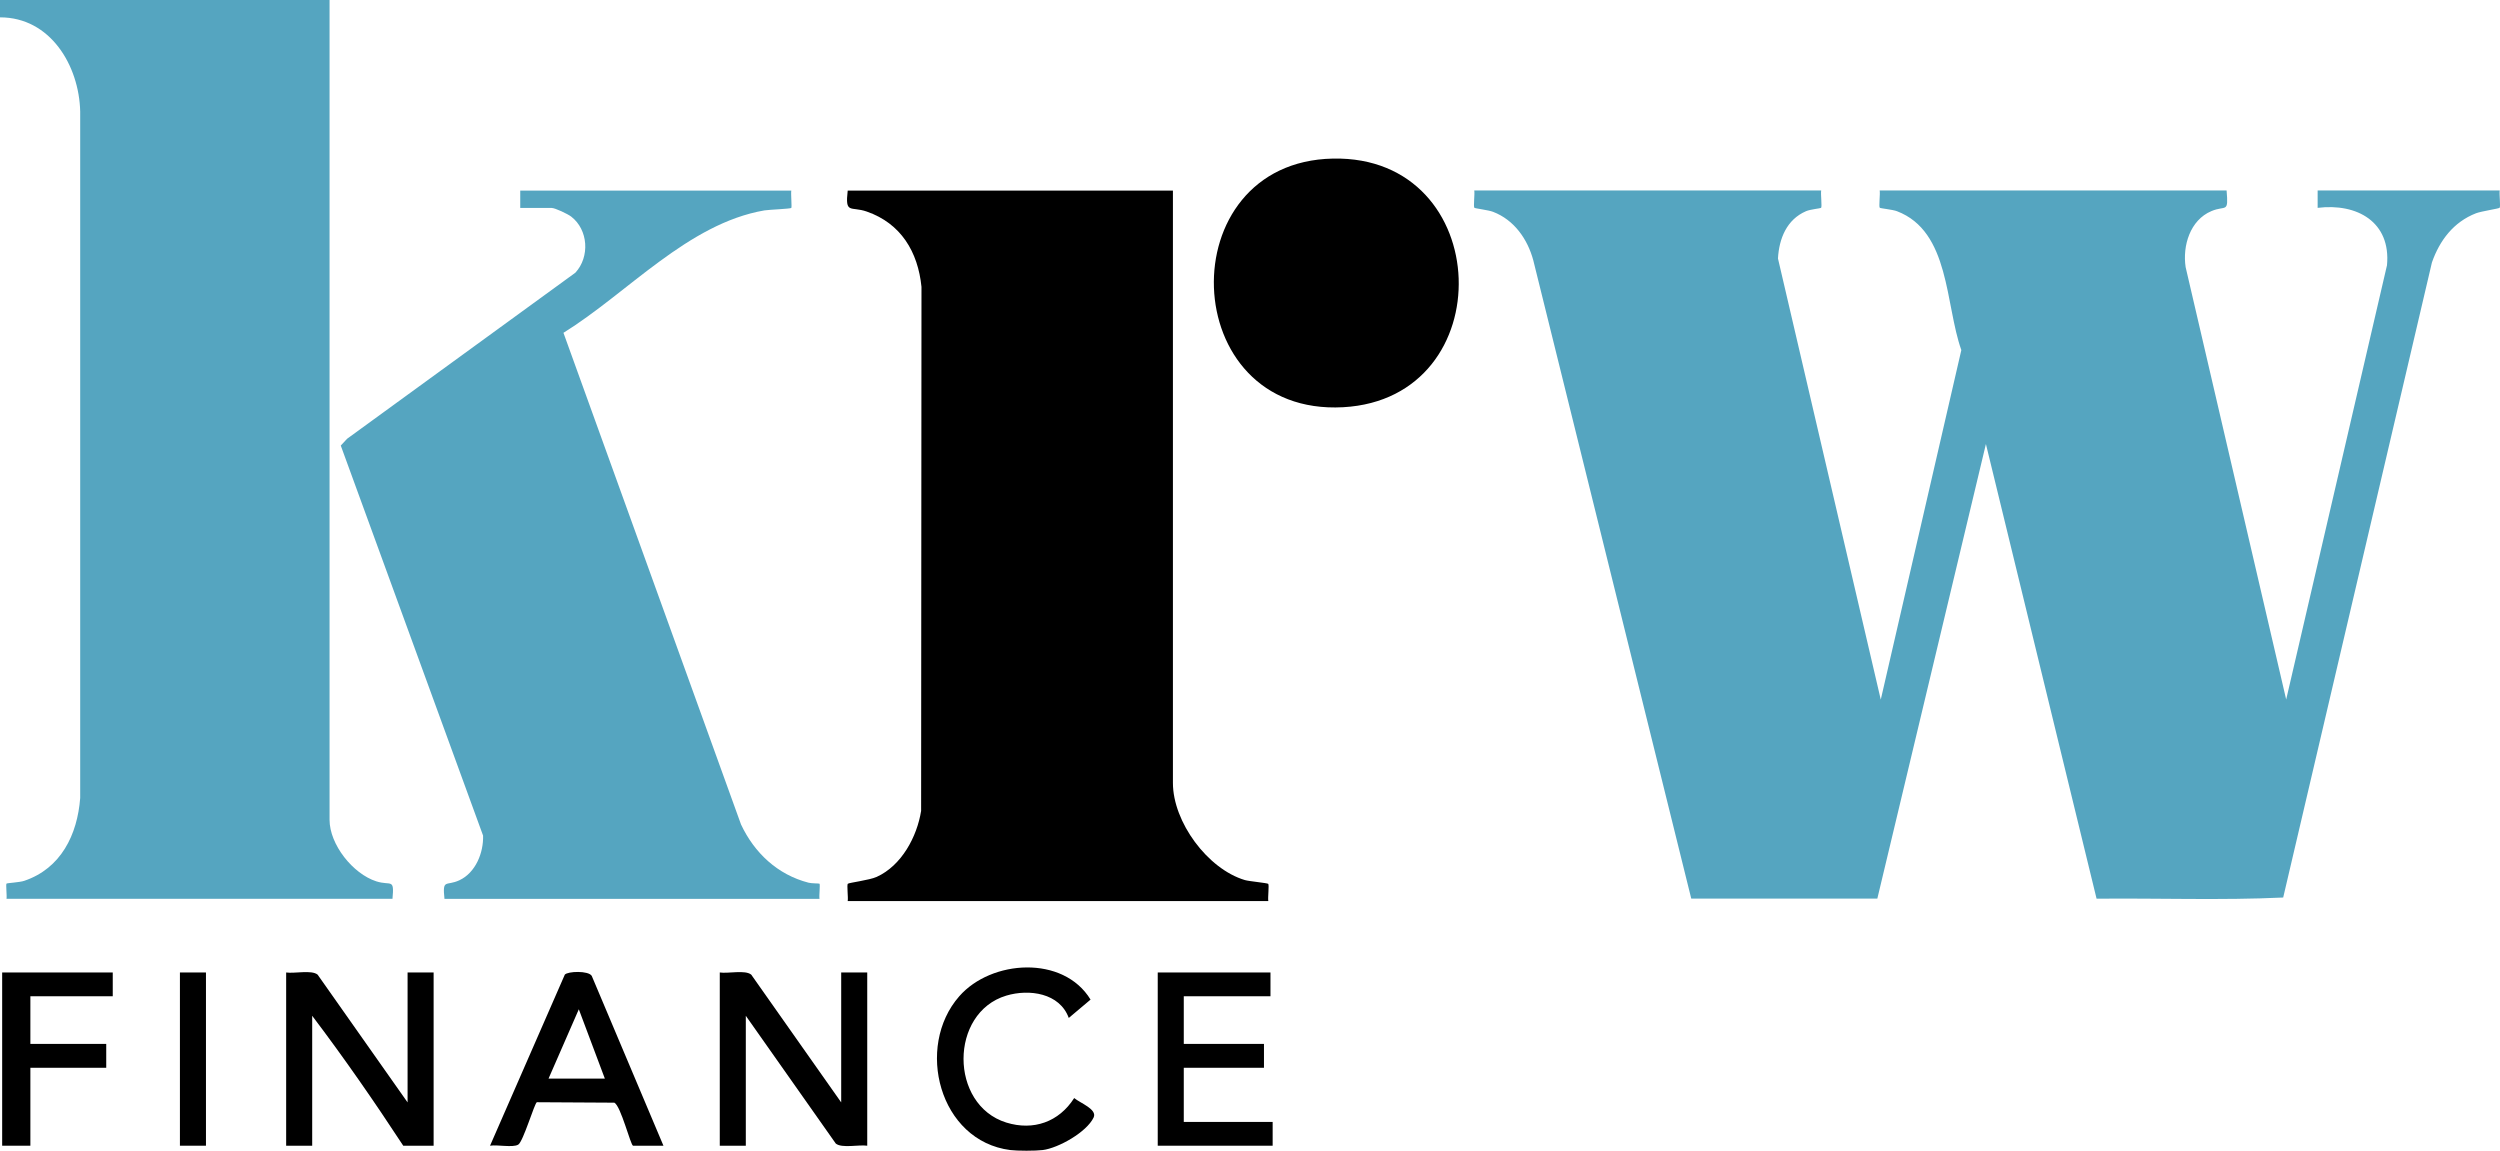
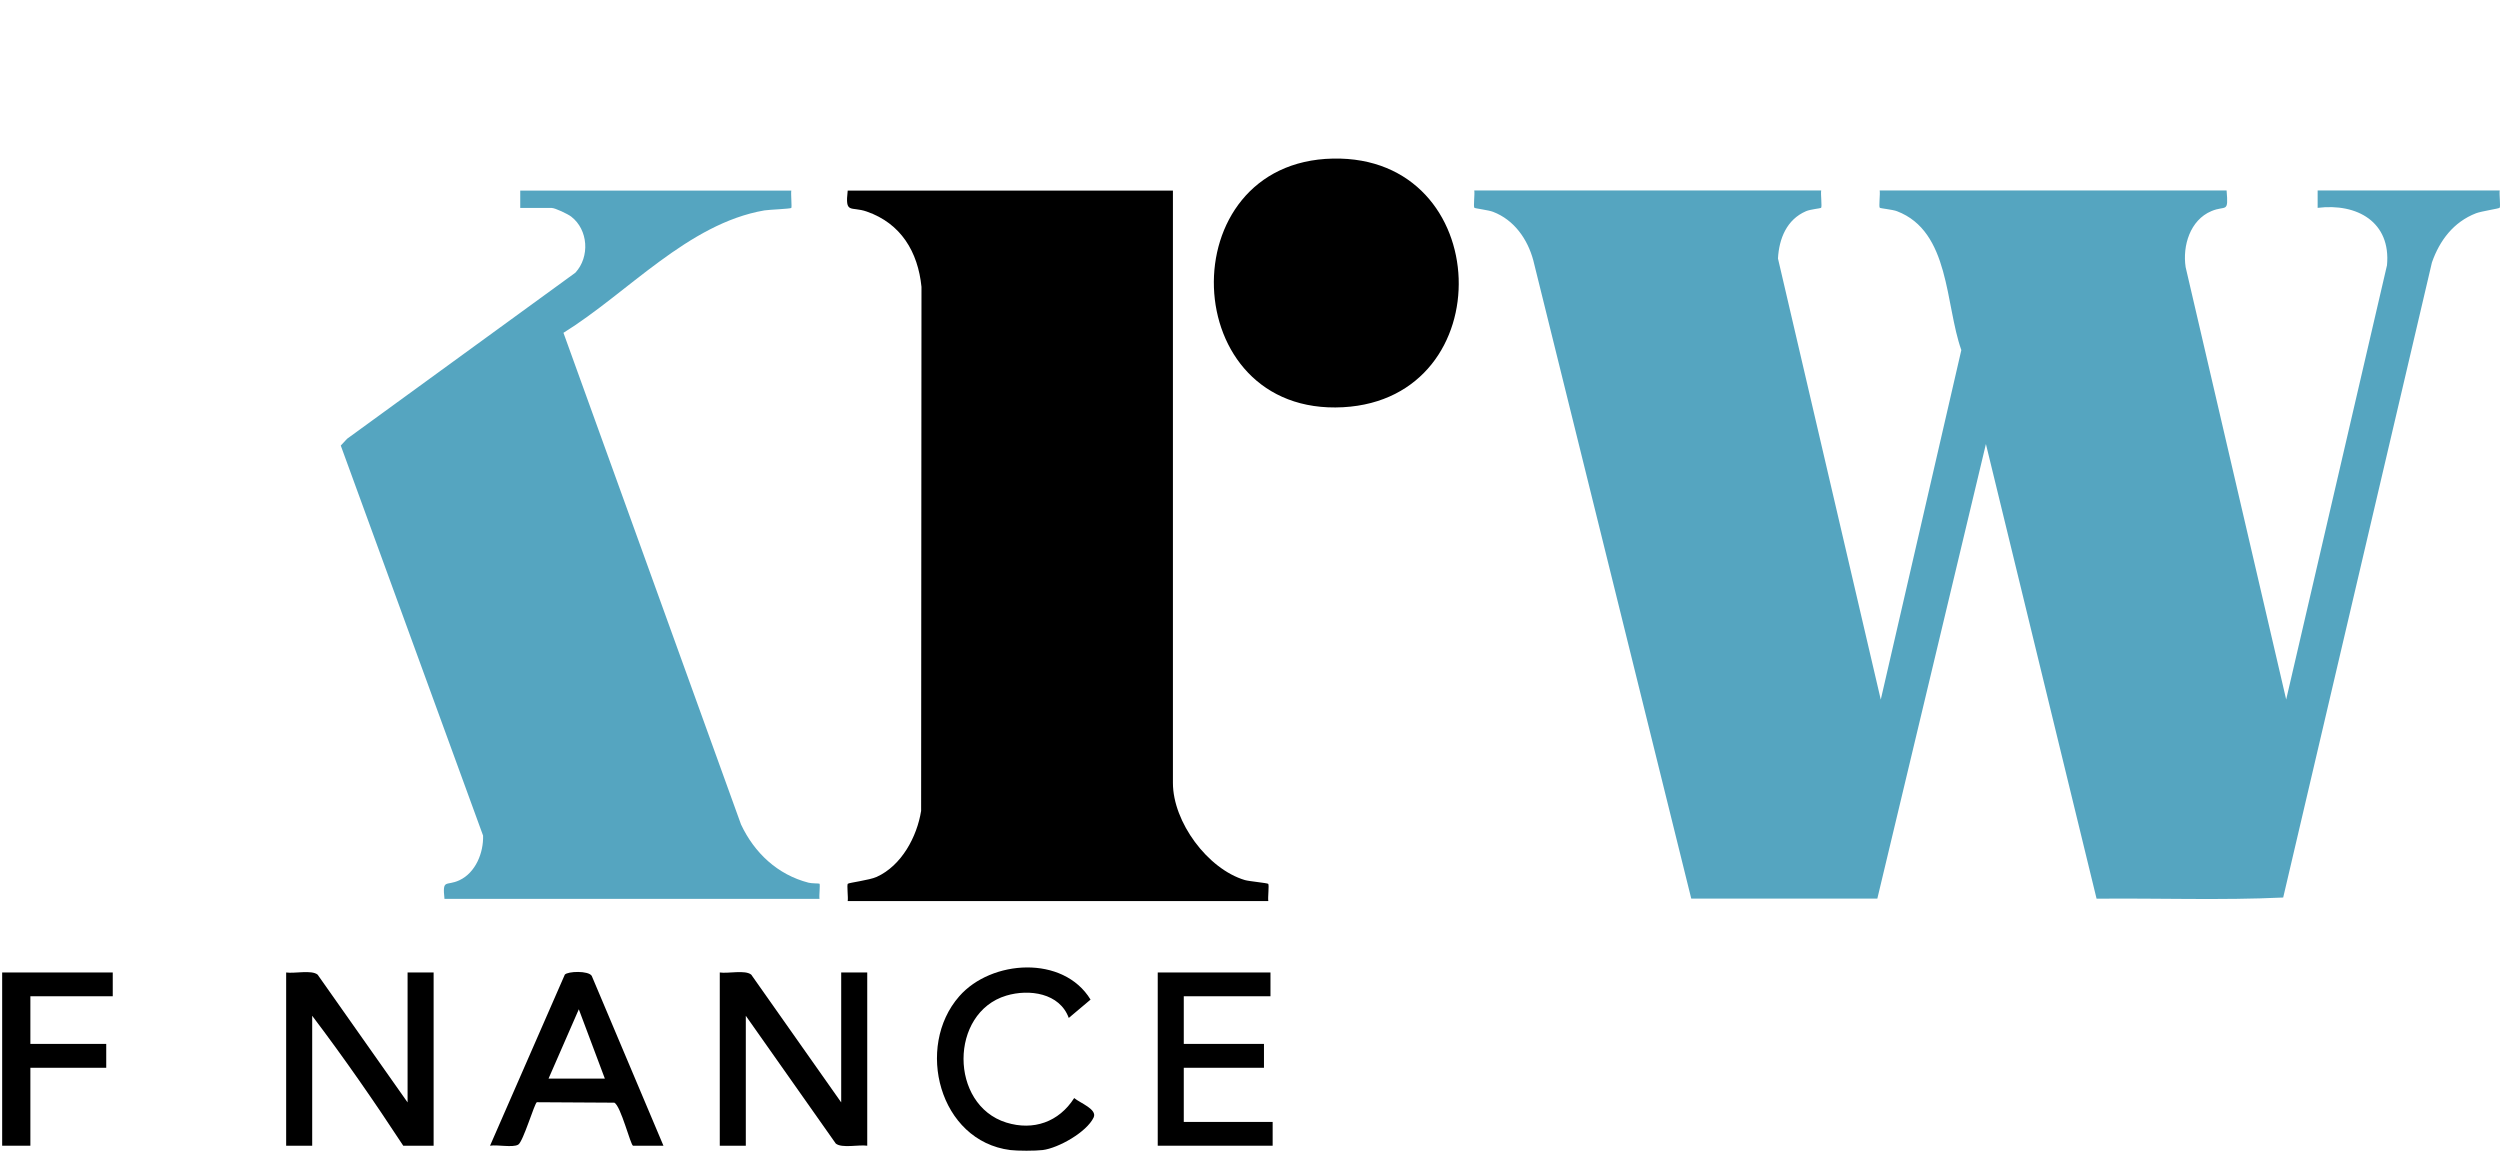
<svg xmlns="http://www.w3.org/2000/svg" id="a" viewBox="0 0 276.51 127.28">
-   <path d="M0,0h36.45v90.67c0,2.74,2.58,5.98,5.17,6.81,1.63.52,2.01-.4,1.79,1.93H.72c.06-.33-.09-1.59,0-1.68.07-.07,1.45-.13,1.97-.31,4.05-1.37,5.87-5.09,6.18-9.16V12.33C8.75,7.24,5.56,1.91,0,1.92V0Z" style="fill:#55a5c0;" />
  <path d="M111.74,127.2c-7.86-1-10.55-11.42-5.64-17.01,3.55-4.05,11.51-4.57,14.52.37l-2.41,2.03c-1-2.76-4.38-3.23-6.91-2.47-6.3,1.89-6.31,12.07,0,14.04,3,.93,5.82-.06,7.51-2.71.67.56,2.58,1.24,2.15,2.15-.77,1.62-3.89,3.38-5.63,3.6-.8.1-2.8.1-3.6,0Z" />
  <path d="M201.43,21.08c-.07.37.11,1.79-.01,1.91-.06.06-1.19.16-1.67.37-2.13.92-2.98,3.03-3.1,5.23l11.37,48.79,8.91-38.66c-1.8-5.06-1.24-13.12-7.12-15.36-.46-.18-1.83-.31-1.9-.38-.12-.12.06-1.53-.01-1.91h38.37c.22,2.58-.07,1.6-1.68,2.28-2.36.99-3.21,3.84-2.85,6.2l11.12,47.82,11.15-48.03c.45-4.78-3.3-6.89-7.67-6.35v-1.92h20.14c-.07.37.11,1.78-.01,1.91-.09.1-2.02.38-2.62.61-2.48.97-4.01,2.99-4.87,5.44l-16.45,70.24c-6.81.32-13.77.06-20.64.13l-12.24-50.29-12.01,50.28h-20.58s-17.47-70.59-17.47-70.59c-.63-2.35-2.12-4.48-4.45-5.37-.51-.2-2-.37-2.07-.45-.12-.13.06-1.53-.01-1.91h38.37Z" style="fill:#55a5c0;" />
  <path d="M129.73,21.08v65.52c0,4.31,3.83,9.51,7.96,10.74.48.14,2.49.32,2.58.42.12.13-.06,1.53.01,1.9h-46.52c.07-.38-.11-1.78.01-1.91.11-.12,2.4-.4,3.19-.76,2.75-1.24,4.46-4.43,4.92-7.3l.04-57.96c-.39-3.88-2.28-7.02-6.05-8.33-1.78-.62-2.42.34-2.11-2.32h35.97Z" />
  <path d="M87.52,21.08c-.06.35.08,1.84,0,1.92-.11.1-2.48.19-2.97.27-8.47,1.46-15.14,9.15-22.23,13.54l19.64,54.38c1.48,3.15,4.05,5.56,7.47,6.44.33.09,1.16.07,1.21.11.09.09-.06,1.34,0,1.68h-41.48c-.24-2.28.17-1.37,1.65-2.06,1.8-.84,2.68-3.05,2.62-4.94l-15.74-43.14.7-.75,25.25-18.37c1.62-1.76,1.42-4.75-.46-6.2-.37-.29-1.79-.96-2.16-.96h-3.48v-1.92h29.97Z" style="fill:#55a5c0;" />
  <path d="M147.43,17.54c17.94-.36,18.76,26.53,1.13,27.5-18.47,1.01-19.27-27.14-1.13-27.5Z" />
  <path d="M93.04,121.93v-14.37h2.88v19.16c-.92-.14-2.81.31-3.48-.24l-9.95-14.13v14.37h-2.88v-19.16c.92.14,2.81-.31,3.48.24l9.95,14.13Z" />
  <path d="M45.08,121.93v-14.37h2.88v19.16h-3.36c-3.2-4.89-6.55-9.72-10.07-14.37v14.37h-2.88v-19.16c.92.14,2.81-.31,3.48.24l9.95,14.13Z" />
  <path d="M73.38,126.72h-3.36c-.26,0-1.35-4.4-2.07-4.76l-8.57-.05c-.25.07-1.51,4.36-2.06,4.69-.6.36-2.34-.02-3.12.12l8.27-18.92c.32-.38,2.63-.46,2.98.14l7.93,18.78ZM66.9,119.3l-2.88-7.67-3.35,7.67h6.23Z" />
  <polygon points="140.52 107.56 140.52 110.19 130.93 110.19 130.93 115.46 139.8 115.46 139.8 118.1 130.93 118.1 130.93 124.09 140.76 124.09 140.76 126.72 128.05 126.72 128.05 107.56 140.52 107.56" />
  <polygon points="12.47 107.56 12.47 110.19 3.36 110.19 3.36 115.46 11.75 115.46 11.75 118.1 3.36 118.1 3.36 126.72 .24 126.72 .24 107.56 12.47 107.56" />
-   <rect x="19.9" y="107.56" width="2.88" height="19.16" />
</svg>